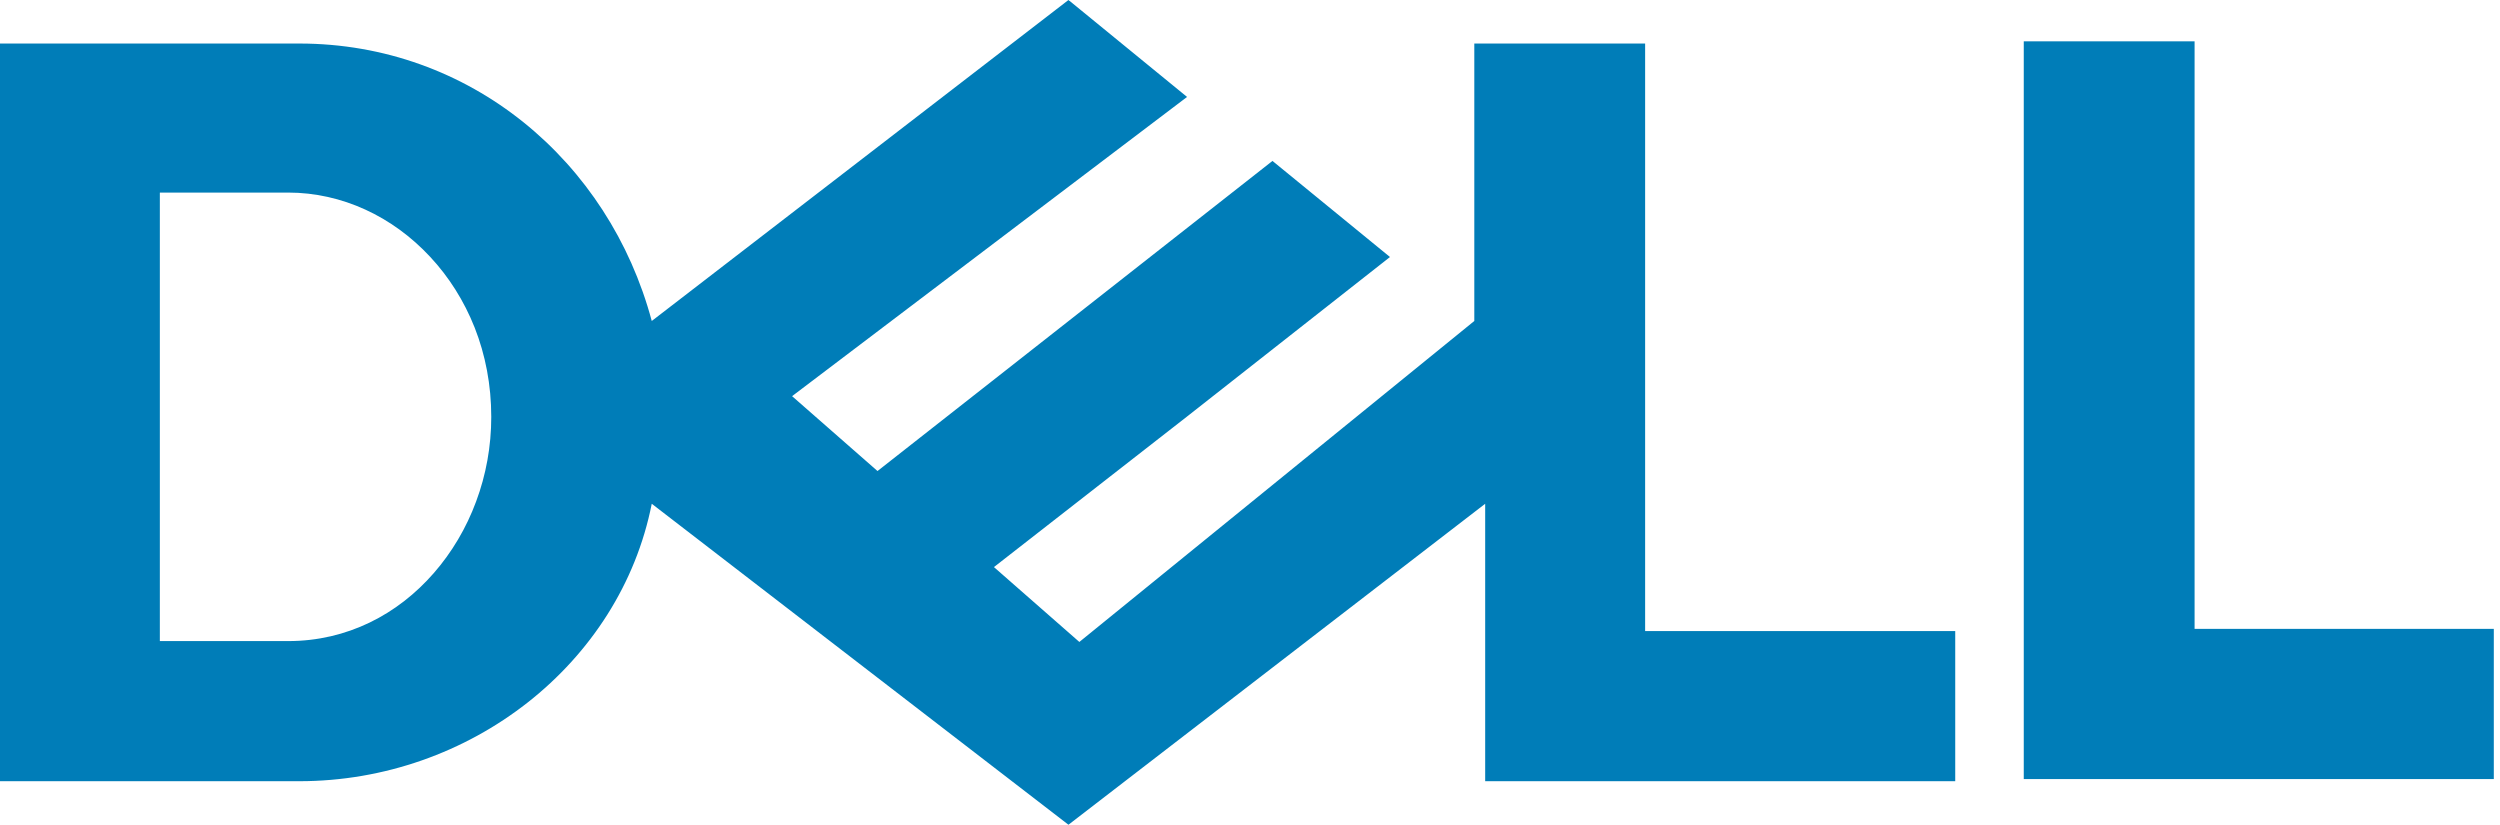
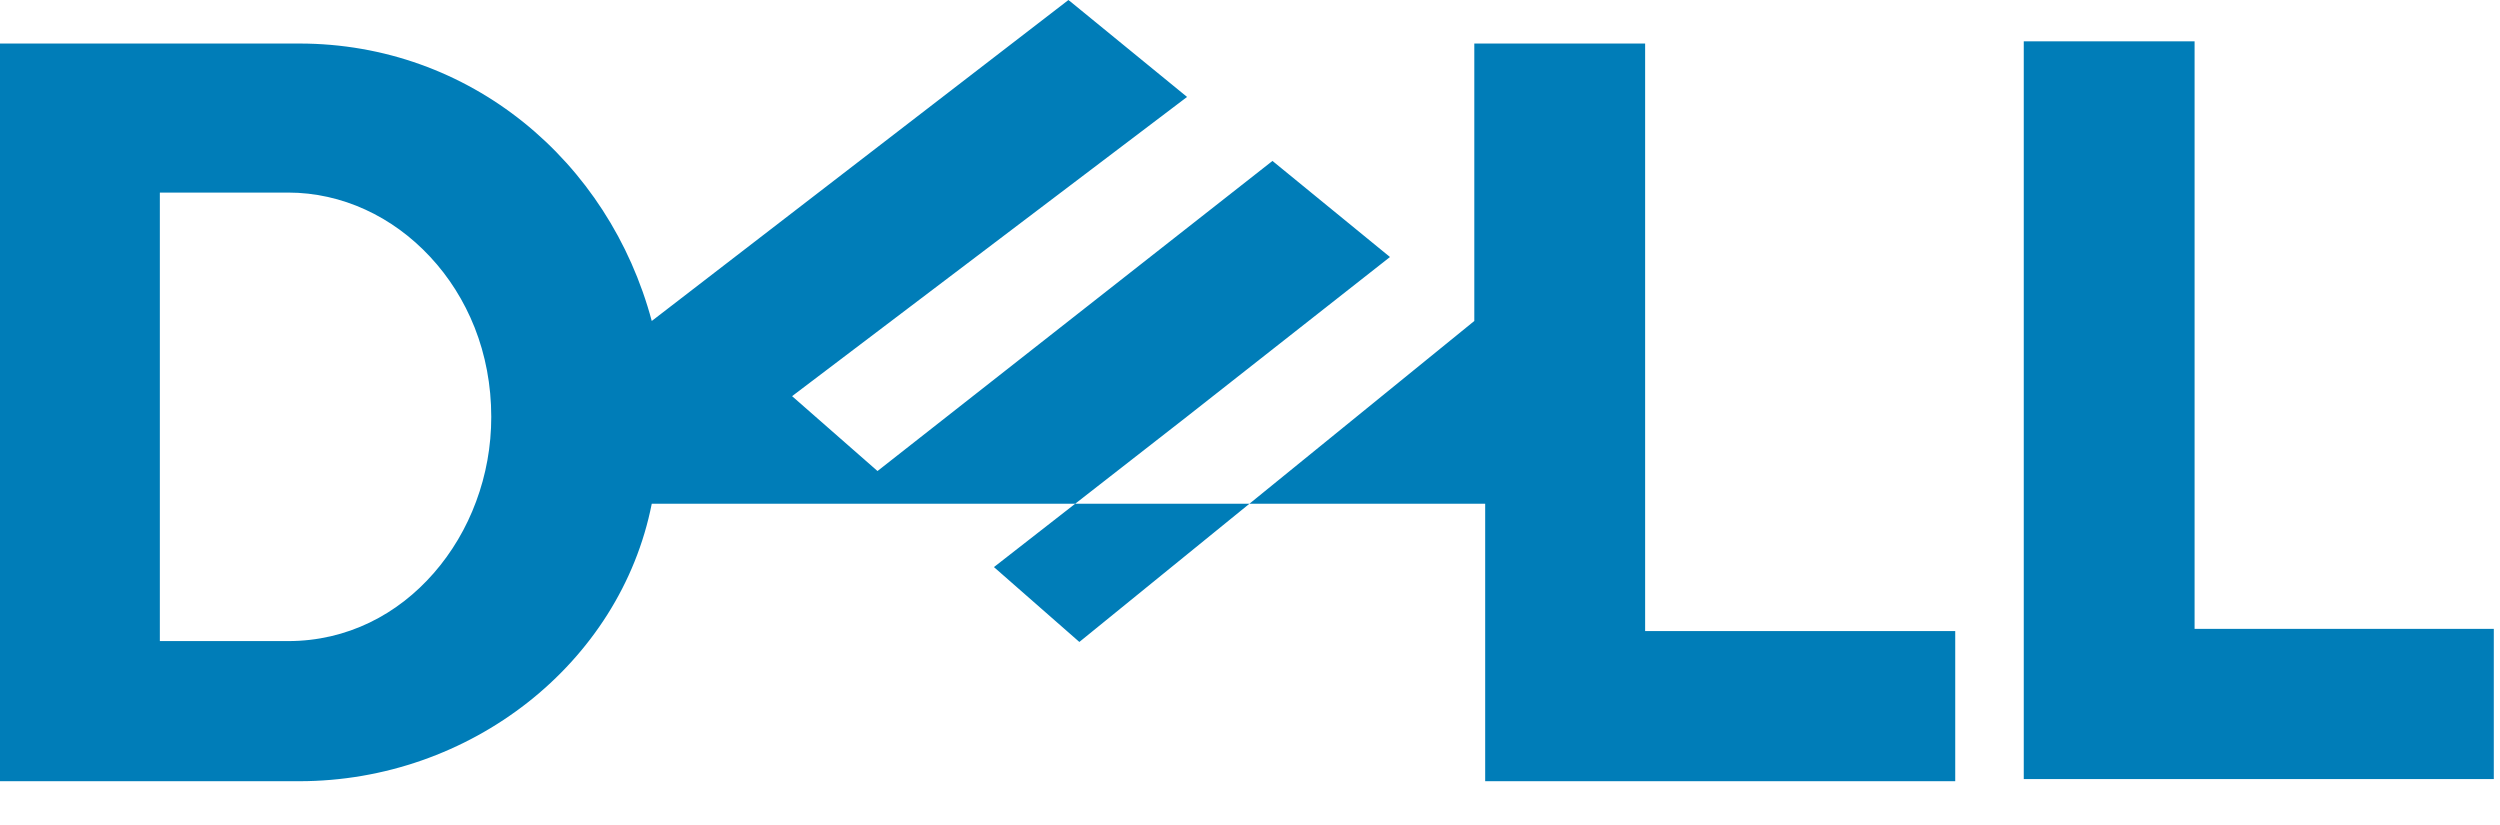
<svg xmlns="http://www.w3.org/2000/svg" width="97" height="32" viewBox="0 0 97 32" fill="none">
-   <path d="M96.76 24.443V30.227H78.522V1.604H85.15V24.401H96.76V24.443ZM41.456 0L25.288 12.454C23.628 6.248 18.238 1.689 11.61 1.689H0V30.311H11.61C18.238 30.311 24.063 25.752 25.288 19.546L41.456 32L57.625 19.546V30.311H75.863V24.485H63.831V1.689H57.203V12.454L41.879 24.908L38.565 22.003L46.037 16.177L53.931 9.972L49.372 6.244L34.047 18.276L30.733 15.371L46.058 3.761L41.499 0.034H41.49L41.456 0ZM6.206 7.472H11.187C12.222 7.472 13.239 7.704 14.172 8.131C15.105 8.557 15.962 9.182 16.688 9.963C17.414 10.74 18.005 11.669 18.419 12.716C18.833 13.767 19.061 14.936 19.061 16.177C19.061 17.317 18.858 18.427 18.474 19.457C18.094 20.488 17.532 21.433 16.832 22.235C16.131 23.038 15.295 23.696 14.341 24.156C13.387 24.616 12.323 24.874 11.183 24.874H6.202V7.481L6.206 7.472Z" fill="#007DB8" />
+   <path d="M96.76 24.443V30.227H78.522V1.604H85.15V24.401H96.76V24.443ZM41.456 0L25.288 12.454C23.628 6.248 18.238 1.689 11.61 1.689H0V30.311H11.61C18.238 30.311 24.063 25.752 25.288 19.546L57.625 19.546V30.311H75.863V24.485H63.831V1.689H57.203V12.454L41.879 24.908L38.565 22.003L46.037 16.177L53.931 9.972L49.372 6.244L34.047 18.276L30.733 15.371L46.058 3.761L41.499 0.034H41.49L41.456 0ZM6.206 7.472H11.187C12.222 7.472 13.239 7.704 14.172 8.131C15.105 8.557 15.962 9.182 16.688 9.963C17.414 10.74 18.005 11.669 18.419 12.716C18.833 13.767 19.061 14.936 19.061 16.177C19.061 17.317 18.858 18.427 18.474 19.457C18.094 20.488 17.532 21.433 16.832 22.235C16.131 23.038 15.295 23.696 14.341 24.156C13.387 24.616 12.323 24.874 11.183 24.874H6.202V7.481L6.206 7.472Z" fill="#007DB8" />
</svg>